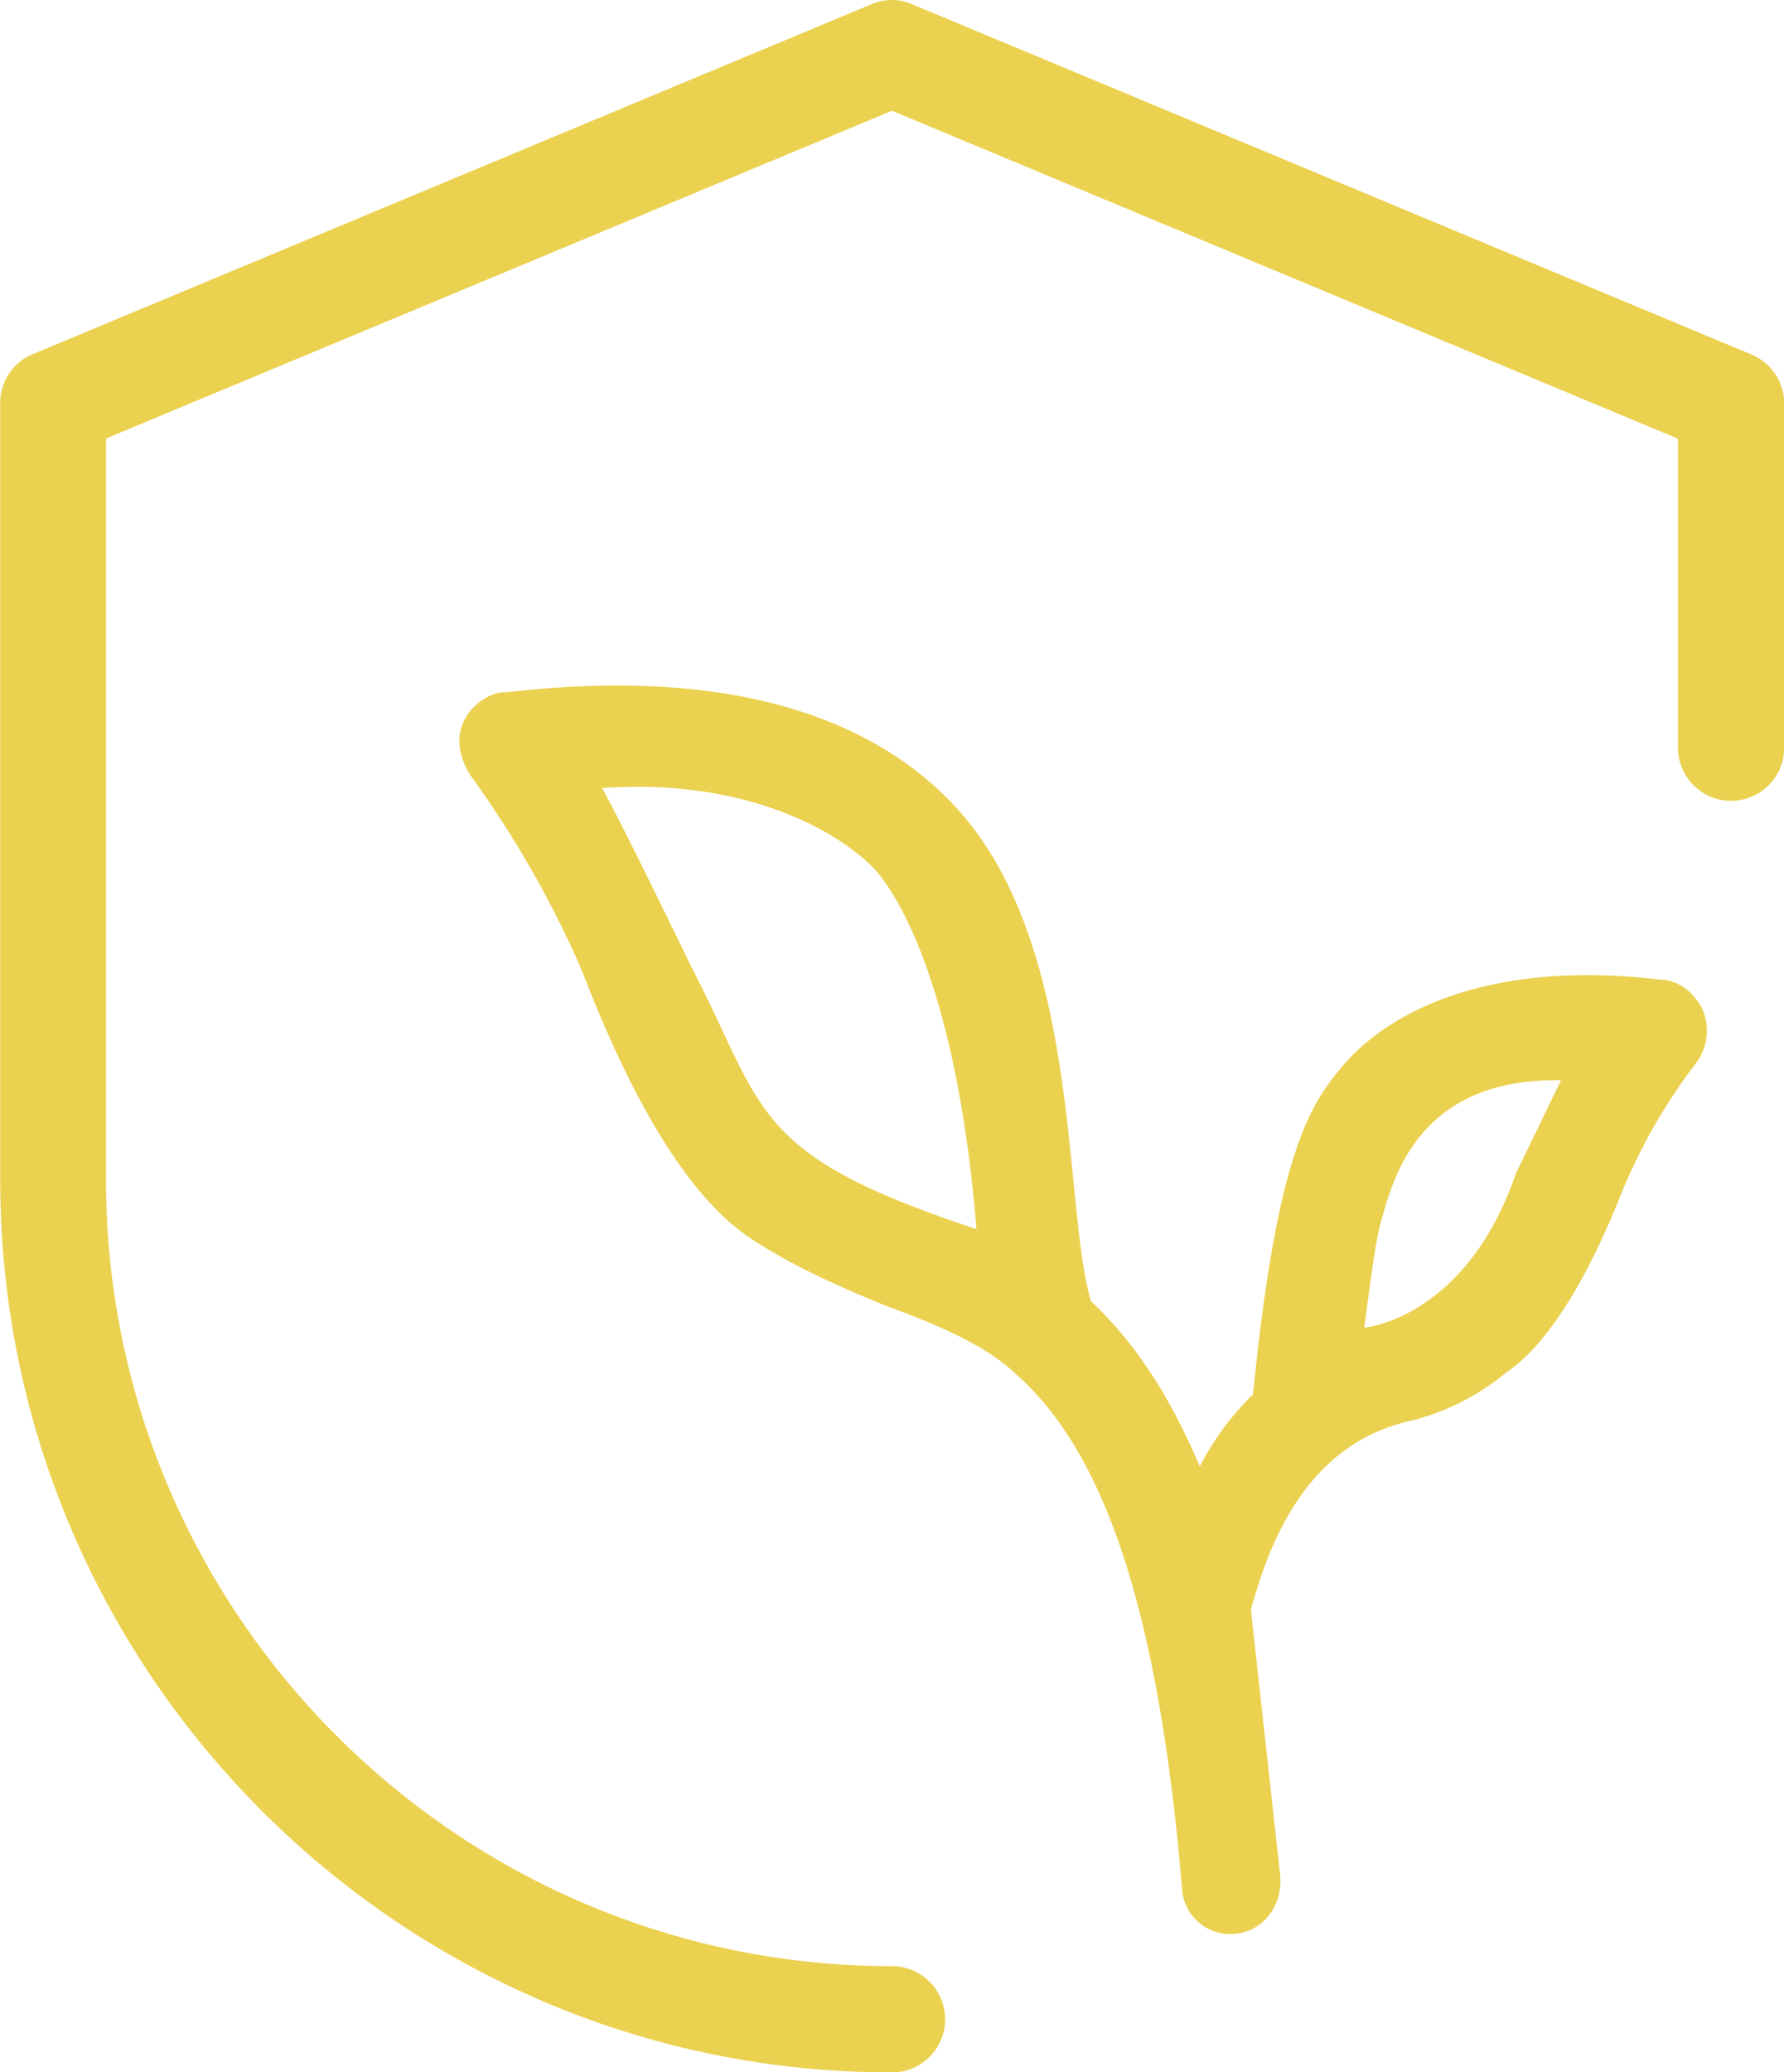
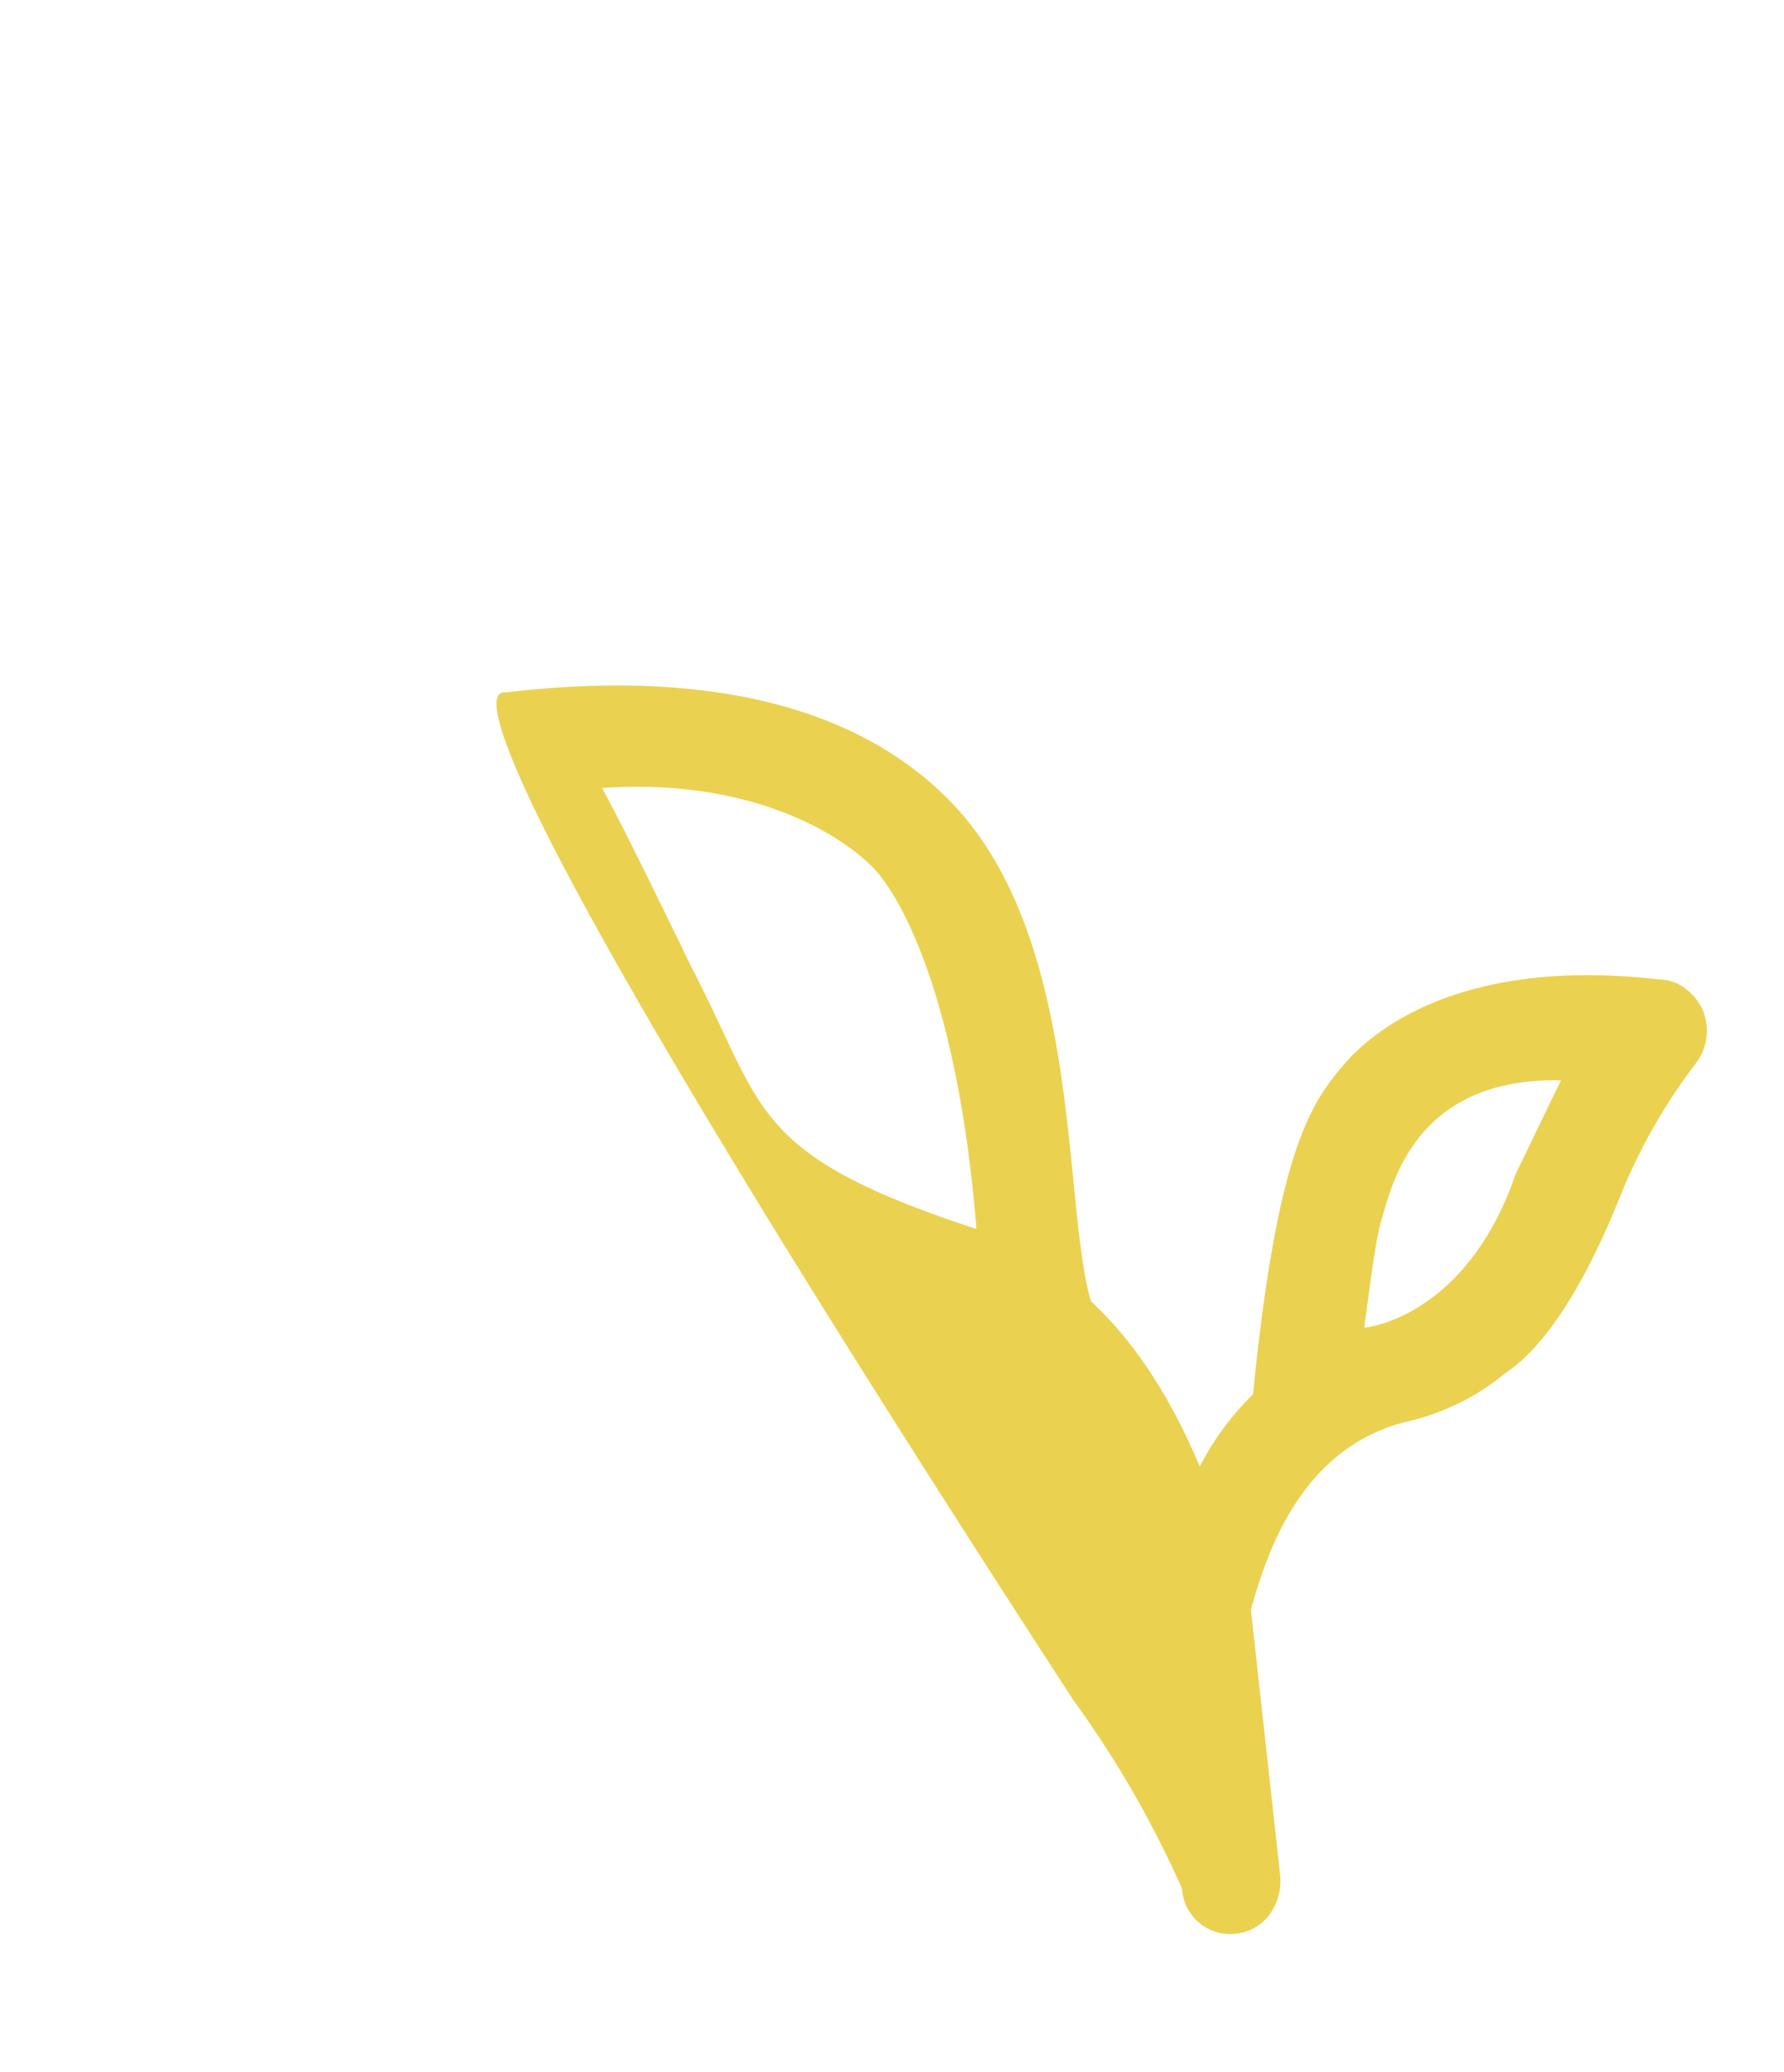
<svg xmlns="http://www.w3.org/2000/svg" id="Capa_1" data-name="Capa 1" viewBox="0 0 413.1 479.58">
  <defs>
    <style>.cls-1{fill:#ebd150;}</style>
  </defs>
-   <path class="cls-1" d="M155.65,165.6c58.15-6.79,88.31,9.51,104,26.45,29.52,31.82,24.8,92,31.41,114.46,11.39,10.63,19.24,24.14,25.2,38.25a65.35,65.35,0,0,1,12.34-16.7c5.67-57,13.52-67.65,21.55-76.92,11.1-12.28,34.12-23.61,72.61-19.07,4.31,0,8,3.07,9.86,6.79a12.48,12.48,0,0,1-1.24,12.28,131.47,131.47,0,0,0-16.59,28.28c-1.24,2.47-12,33.23-27.69,43.68A54.93,54.93,0,0,1,365,334.2c-25.33,5.72-33.24,30.75-36.9,43.68l6.79,61.51c.59,6.79-3.72,12.93-10.45,13.52a11.15,11.15,0,0,1-12.28-10.45c-5.78-69.07-19.65-102.71-38.78-119.36-7.38-7.08-20.9-12.28-29.52-15.41-10.45-4.31-21.78-9.15-32-16-22.43-15.11-37.55-59.68-39.38-63.34a239.08,239.08,0,0,0-25.2-43.68C139.89,172.51,151.1,165.07,155.65,165.6ZM389.47,276.94c1.24-2.48,8-16.59,10.45-21.55-34.59-.71-39.37,25.21-41.85,33.23-1.24,4.9-2.48,14.76-3.72,24C355.65,312.59,378.26,309.64,389.47,276.94ZM198.74,229.53c17,32.77,13.29,43,65.82,60.28-4-49.18-15.4-73.85-23.37-83.06-8-8.56-29.34-21.37-63.34-19C183.34,197.6,196.91,225.87,198.74,229.53Z" transform="translate(-38.45 -5.37)" />
-   <path class="cls-1" d="M245,485a12.3,12.3,0,1,0,0-24.6c-100.4,0-182-81.6-182-182V106.85L245,31l182,75.9v71.5a12.3,12.3,0,1,0,24.6,0V98.75a12.35,12.35,0,0,0-7.5-11.3L249.65,6.35a11.82,11.82,0,0,0-9.4,0L46,87.35a12.19,12.19,0,0,0-7.5,11.3v179.7C38.45,392.25,131.05,485,245,485Z" transform="translate(-38.45 -5.37)" />
+   <path class="cls-1" d="M155.65,165.6c58.15-6.79,88.31,9.51,104,26.45,29.52,31.82,24.8,92,31.41,114.46,11.39,10.63,19.24,24.14,25.2,38.25a65.35,65.35,0,0,1,12.34-16.7c5.67-57,13.52-67.65,21.55-76.92,11.1-12.28,34.12-23.61,72.61-19.07,4.31,0,8,3.07,9.86,6.79a12.48,12.48,0,0,1-1.24,12.28,131.47,131.47,0,0,0-16.59,28.28c-1.24,2.47-12,33.23-27.69,43.68A54.93,54.93,0,0,1,365,334.2c-25.33,5.72-33.24,30.75-36.9,43.68l6.79,61.51c.59,6.79-3.72,12.93-10.45,13.52a11.15,11.15,0,0,1-12.28-10.45a239.08,239.08,0,0,0-25.2-43.68C139.89,172.51,151.1,165.07,155.65,165.6ZM389.47,276.94c1.24-2.48,8-16.59,10.45-21.55-34.59-.71-39.37,25.21-41.85,33.23-1.24,4.9-2.48,14.76-3.72,24C355.65,312.59,378.26,309.64,389.47,276.94ZM198.74,229.53c17,32.77,13.29,43,65.82,60.28-4-49.18-15.4-73.85-23.37-83.06-8-8.56-29.34-21.37-63.34-19C183.34,197.6,196.91,225.87,198.74,229.53Z" transform="translate(-38.45 -5.37)" />
</svg>